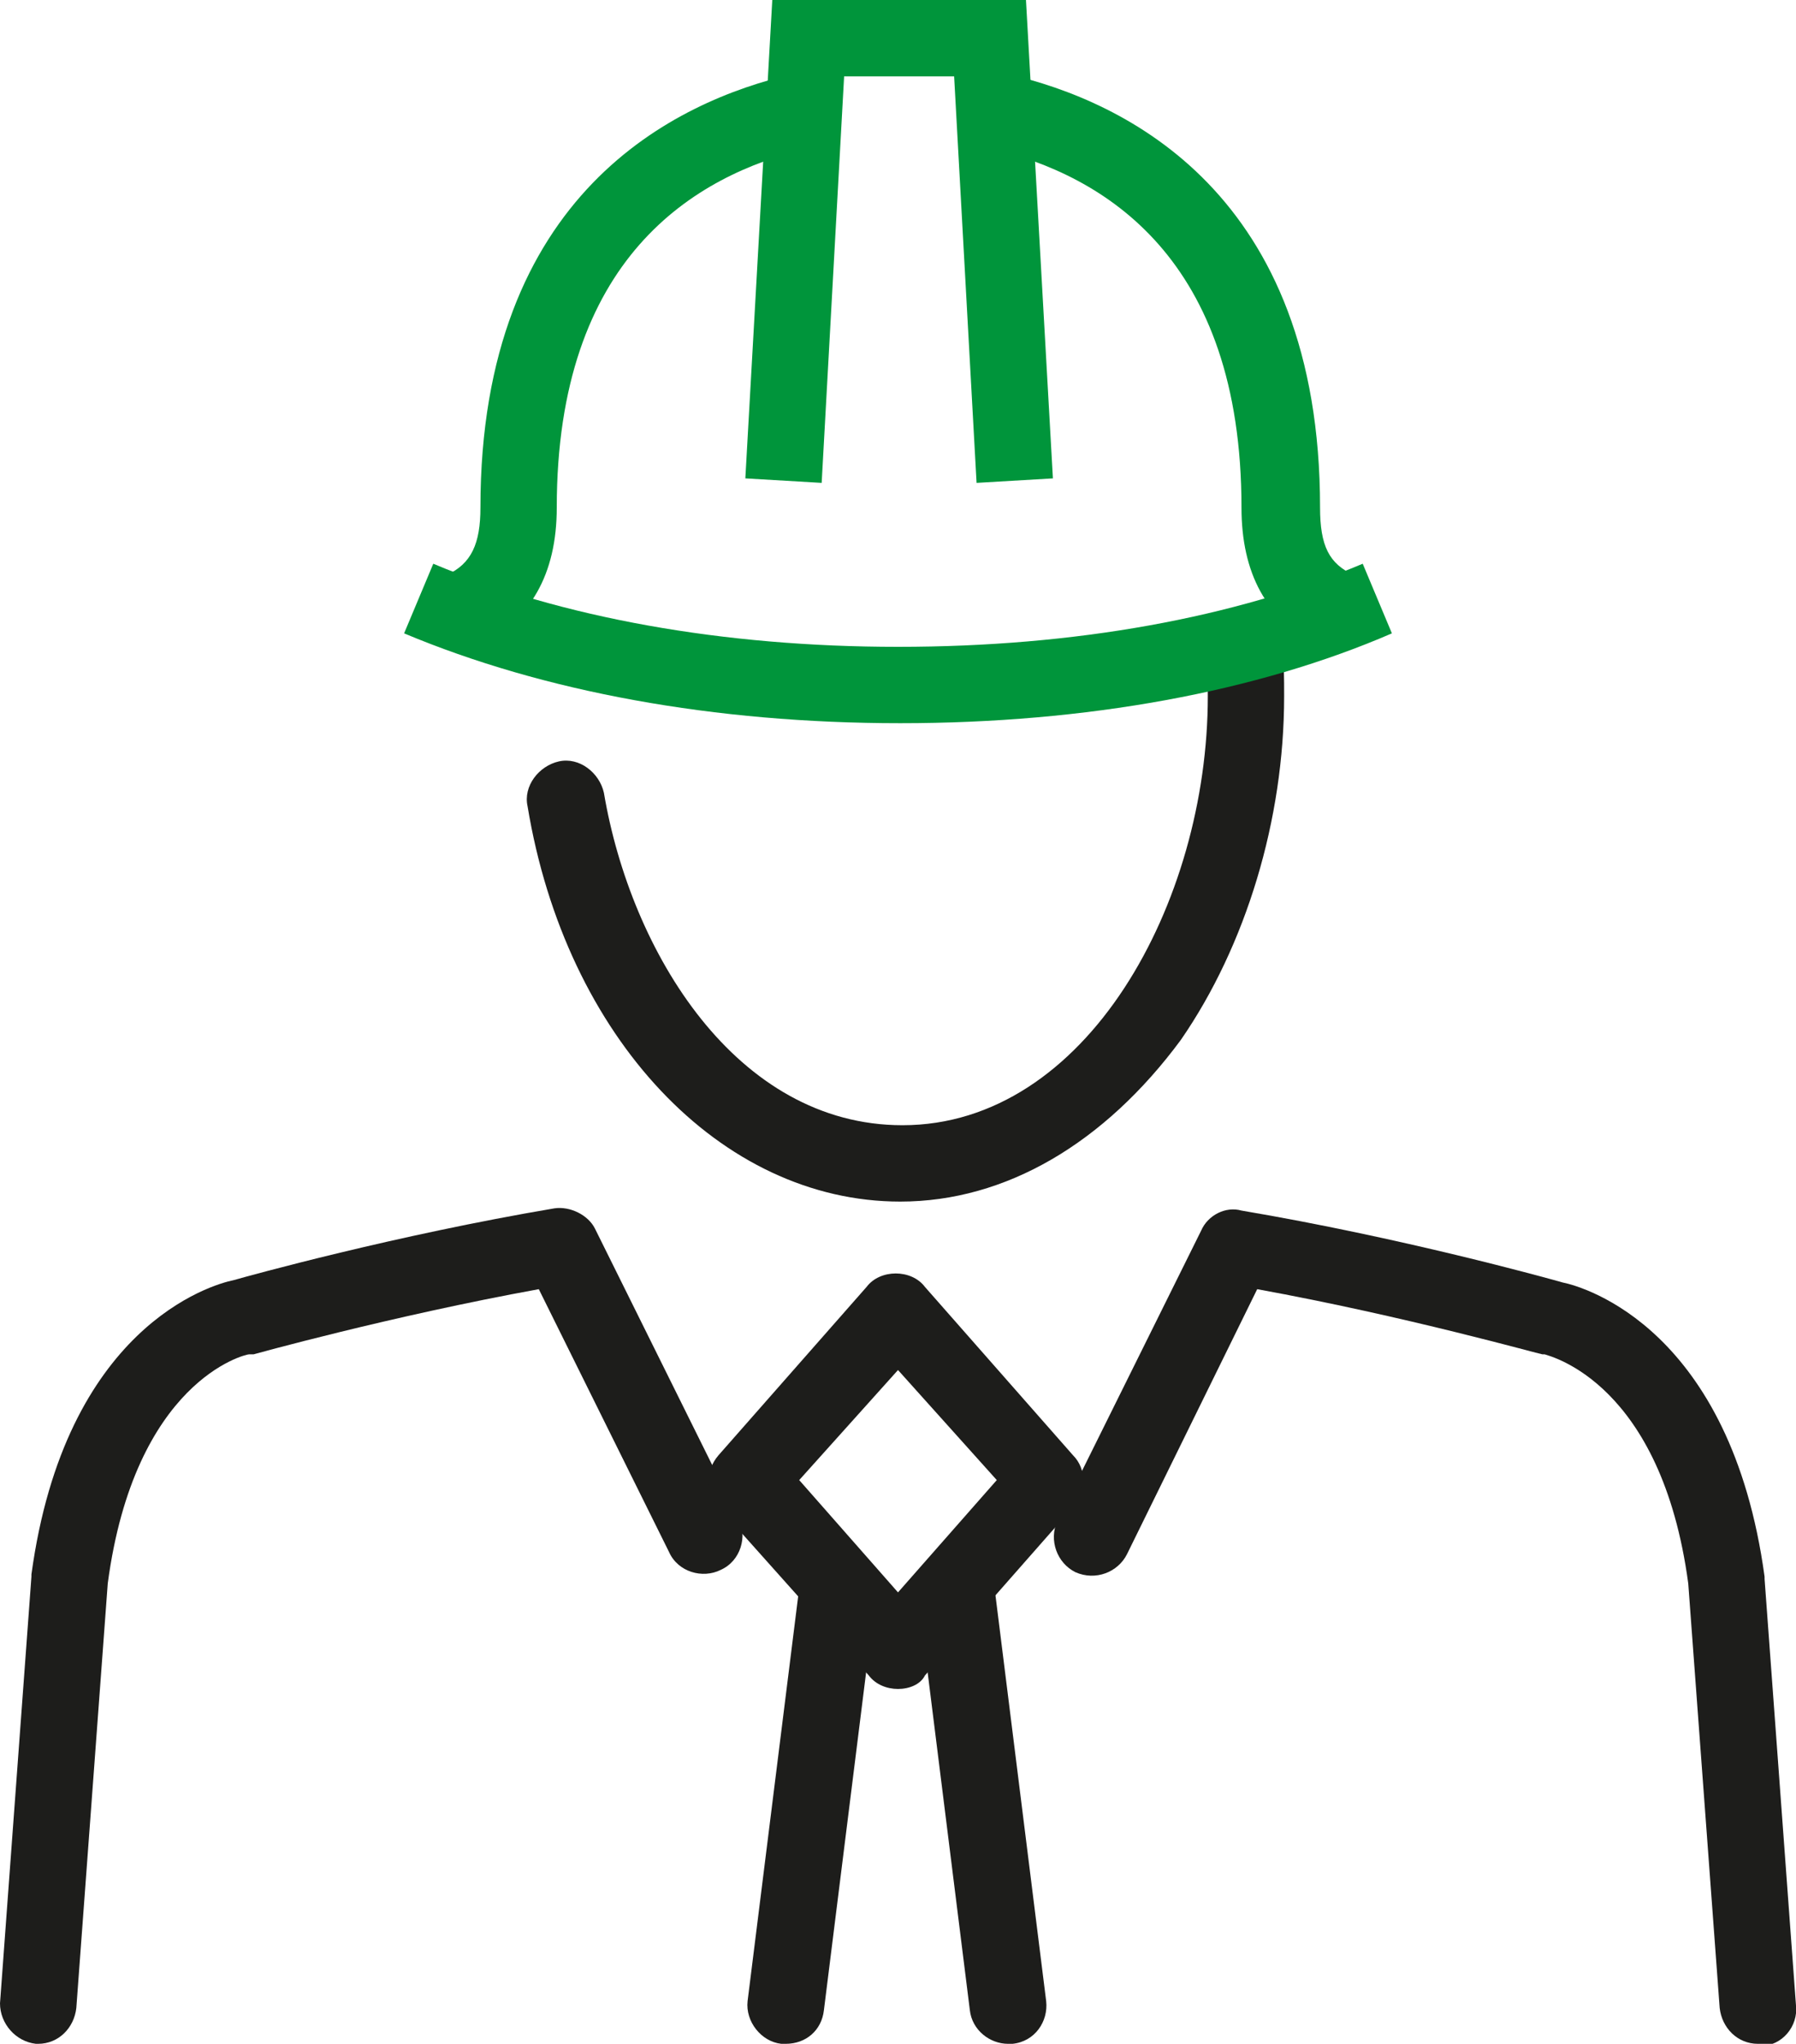
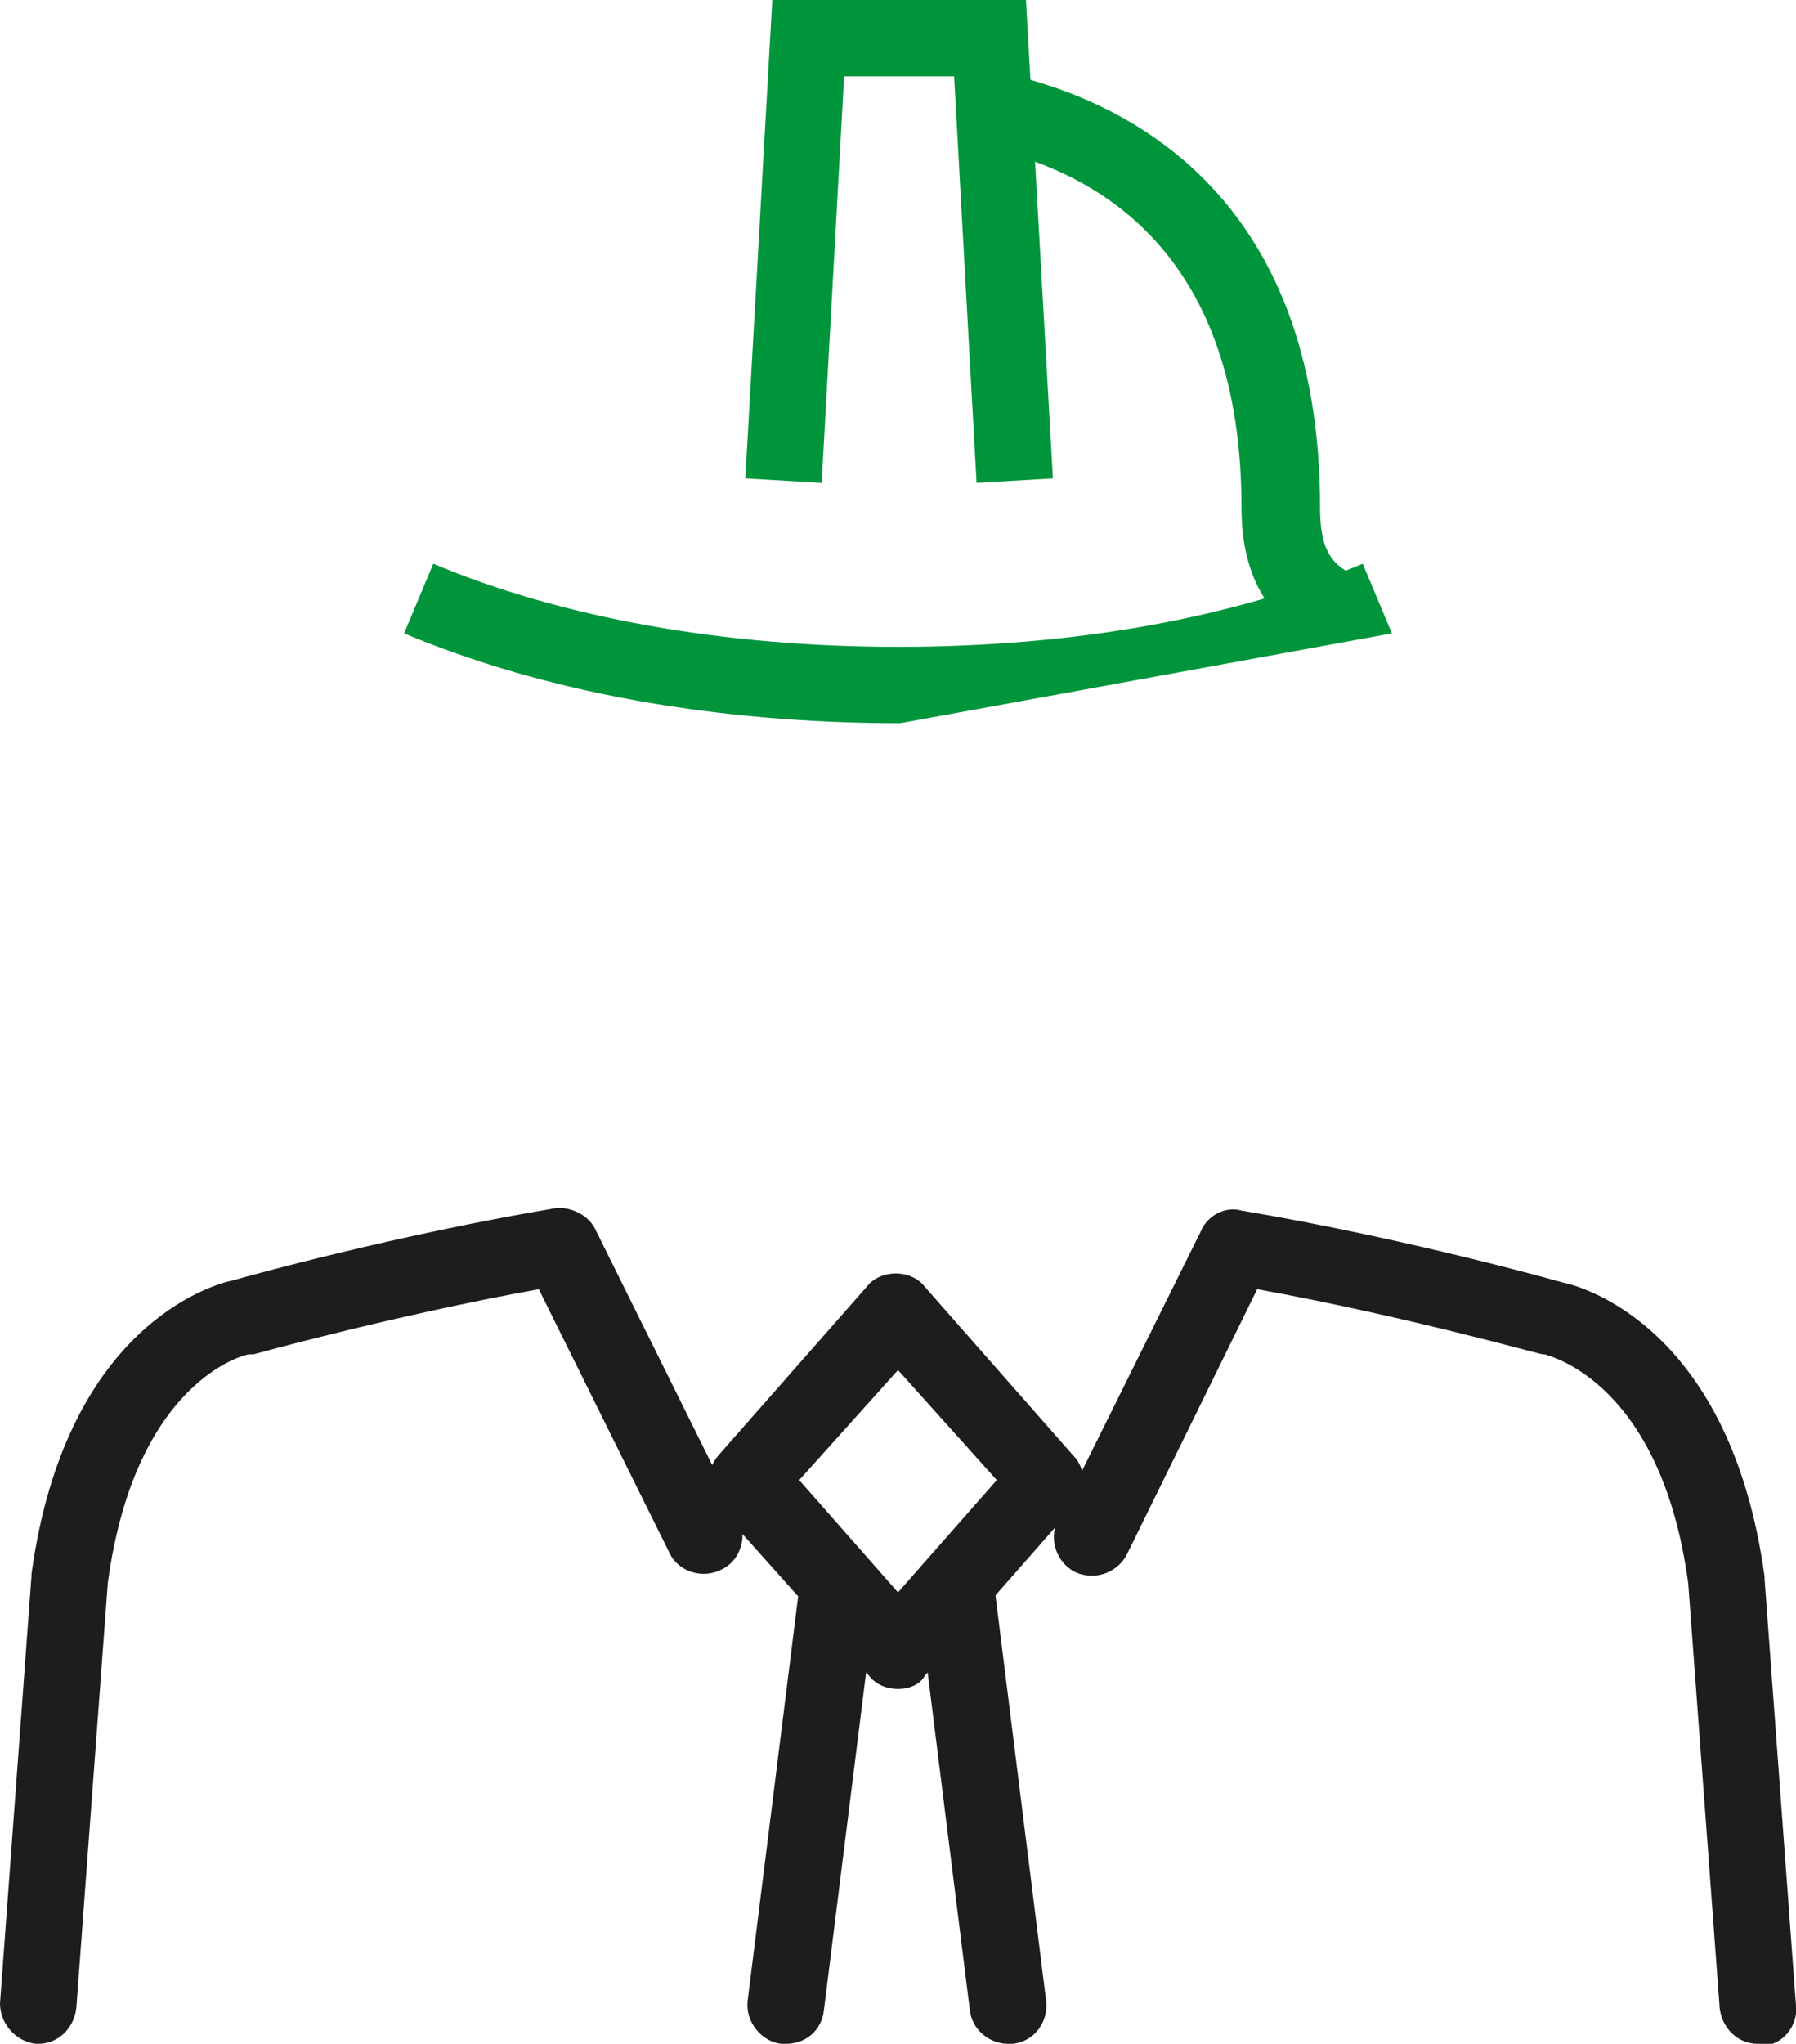
<svg xmlns="http://www.w3.org/2000/svg" id="Calque_1" x="0px" y="0px" viewBox="0 0 80 91" style="enable-background:new 0 0 80 91;" xml:space="preserve">
  <style type="text/css">
	.st0{fill:#00953B;}
	.st1{fill:#1D1D1B;}
</style>
  <g>
    <g>
      <g>
        <g>
-           <path class="st0" d="M21.4,28.7l-1.5-3.1c1.1-0.5,1.5-1.4,1.5-3c0-14,8.7-18.1,13.9-19.3L36,6.6c-5.1,1.2-11.2,4.9-11.2,16      C24.8,25.6,23.6,27.6,21.4,28.7z" />
-         </g>
+           </g>
        <g>
          <path class="st0" d="M58.7,28.7c-2.3-1.1-3.4-3.2-3.4-6.1c0-11.1-6.1-14.8-11.2-16l0.8-3.3c5.2,1.2,13.9,5.3,13.9,19.3      c0,1.7,0.4,2.5,1.5,3L58.7,28.7z" />
        </g>
      </g>
      <g>
        <polygon class="st0" points="36.6,21.5 33.2,21.3 34.4,0 45.7,0 46.9,21.3 43.5,21.5 42.5,3.4 37.6,3.4    " />
      </g>
      <g>
-         <path class="st1" d="M40.1,53.5c-8,0-14.9-7.3-16.6-17.6c-0.2-0.9,0.5-1.8,1.4-2c0.9-0.2,1.8,0.5,2,1.4     c1.2,7.1,5.9,14.8,13.3,14.8c8.2,0,13.6-9.9,13.6-19.1c0-0.7,0-1.4-0.1-2c-0.1-0.9,0.6-1.8,1.5-1.9c0.9-0.1,1.8,0.6,1.9,1.5     c0.1,0.8,0.1,1.6,0.1,2.4c0,5.5-1.7,11.1-4.6,15.3C49.2,50.9,44.8,53.5,40.1,53.5z" />
-       </g>
+         </g>
      <g>
-         <path class="st0" d="M40.1,32.2c-8.3,0-15.9-1.4-22.1-4l1.3-3.1c5.7,2.4,12.9,3.7,20.7,3.7c7.9,0,15-1.3,20.7-3.7l1.3,3.1     C56,30.8,48.4,32.2,40.1,32.2z" />
+         <path class="st0" d="M40.1,32.2c-8.3,0-15.9-1.4-22.1-4l1.3-3.1c5.7,2.4,12.9,3.7,20.7,3.7c7.9,0,15-1.3,20.7-3.7l1.3,3.1     z" />
      </g>
    </g>
    <g>
      <g>
        <g>
          <g>
            <g>
              <path class="st1" d="M35,91c-0.1,0-0.1,0-0.2,0c-0.9-0.1-1.6-1-1.5-1.9l2.3-18.4c0.1-0.9,1-1.6,1.9-1.5c0.9,0.1,1.6,1,1.5,1.9        l-2.3,18.4C36.6,90.4,35.9,91,35,91z" />
            </g>
          </g>
          <g>
            <g>
              <path class="st1" d="M44.9,91c-0.8,0-1.6-0.6-1.7-1.5l-2.3-18.4c-0.1-0.9,0.5-1.8,1.5-1.9c0.9-0.1,1.8,0.5,1.9,1.5l2.3,18.4        c0.1,0.9-0.5,1.8-1.5,1.9C45.1,91,45,91,44.9,91z" />
            </g>
          </g>
        </g>
        <g>
          <g>
            <path class="st1" d="M1.7,91c0,0-0.1,0-0.1,0c-0.9-0.1-1.6-0.9-1.6-1.8l1.4-19c0,0,0-0.1,0-0.1c1.5-11,8-12.9,9-13.1       c0.7-0.2,7.2-2,14.3-3.2c0.7-0.1,1.5,0.3,1.8,0.9l6.4,12.9c0.4,0.8,0.1,1.9-0.8,2.3c-0.8,0.4-1.9,0.1-2.3-0.8L24,57.4       c-6.6,1.2-12.7,2.9-12.7,2.9c-0.1,0-0.1,0-0.2,0c-0.2,0-5.1,1.2-6.3,10.2L3.4,89.4C3.3,90.3,2.6,91,1.7,91z" />
          </g>
          <g>
            <path class="st1" d="M78.3,91c-0.9,0-1.6-0.7-1.7-1.6l-1.4-18.9c-1.2-8.9-6.1-10.1-6.4-10.2c-0.1,0-0.1,0-0.1,0       c-0.1,0-6.1-1.7-12.7-2.9l-5.8,11.8c-0.4,0.8-1.4,1.2-2.3,0.8c-0.8-0.4-1.2-1.4-0.8-2.3l6.4-12.9c0.3-0.7,1.1-1.1,1.8-0.9       c7.1,1.2,13.6,3,14.3,3.2c1,0.2,7.5,2.1,9,13.1c0,0,0,0.1,0,0.1l1.4,19c0.1,0.9-0.6,1.8-1.6,1.8C78.4,91,78.4,91,78.3,91z" />
          </g>
        </g>
        <g>
          <g>
            <path class="st1" d="M40,75.2c-0.5,0-1-0.2-1.3-0.6l-6.7-7.5c-0.6-0.6-0.6-1.6,0-2.3l6.6-7.5c0.3-0.4,0.8-0.6,1.3-0.6h0       c0.5,0,1,0.2,1.3,0.6l6.6,7.5c0.6,0.6,0.6,1.6,0,2.3l-6.6,7.5C41,75,40.5,75.2,40,75.2C40,75.2,40,75.2,40,75.2z M35.6,65.9       l4.4,5l4.4-5L40,61L35.6,65.9z" />
          </g>
        </g>
      </g>
    </g>
  </g>
</svg>